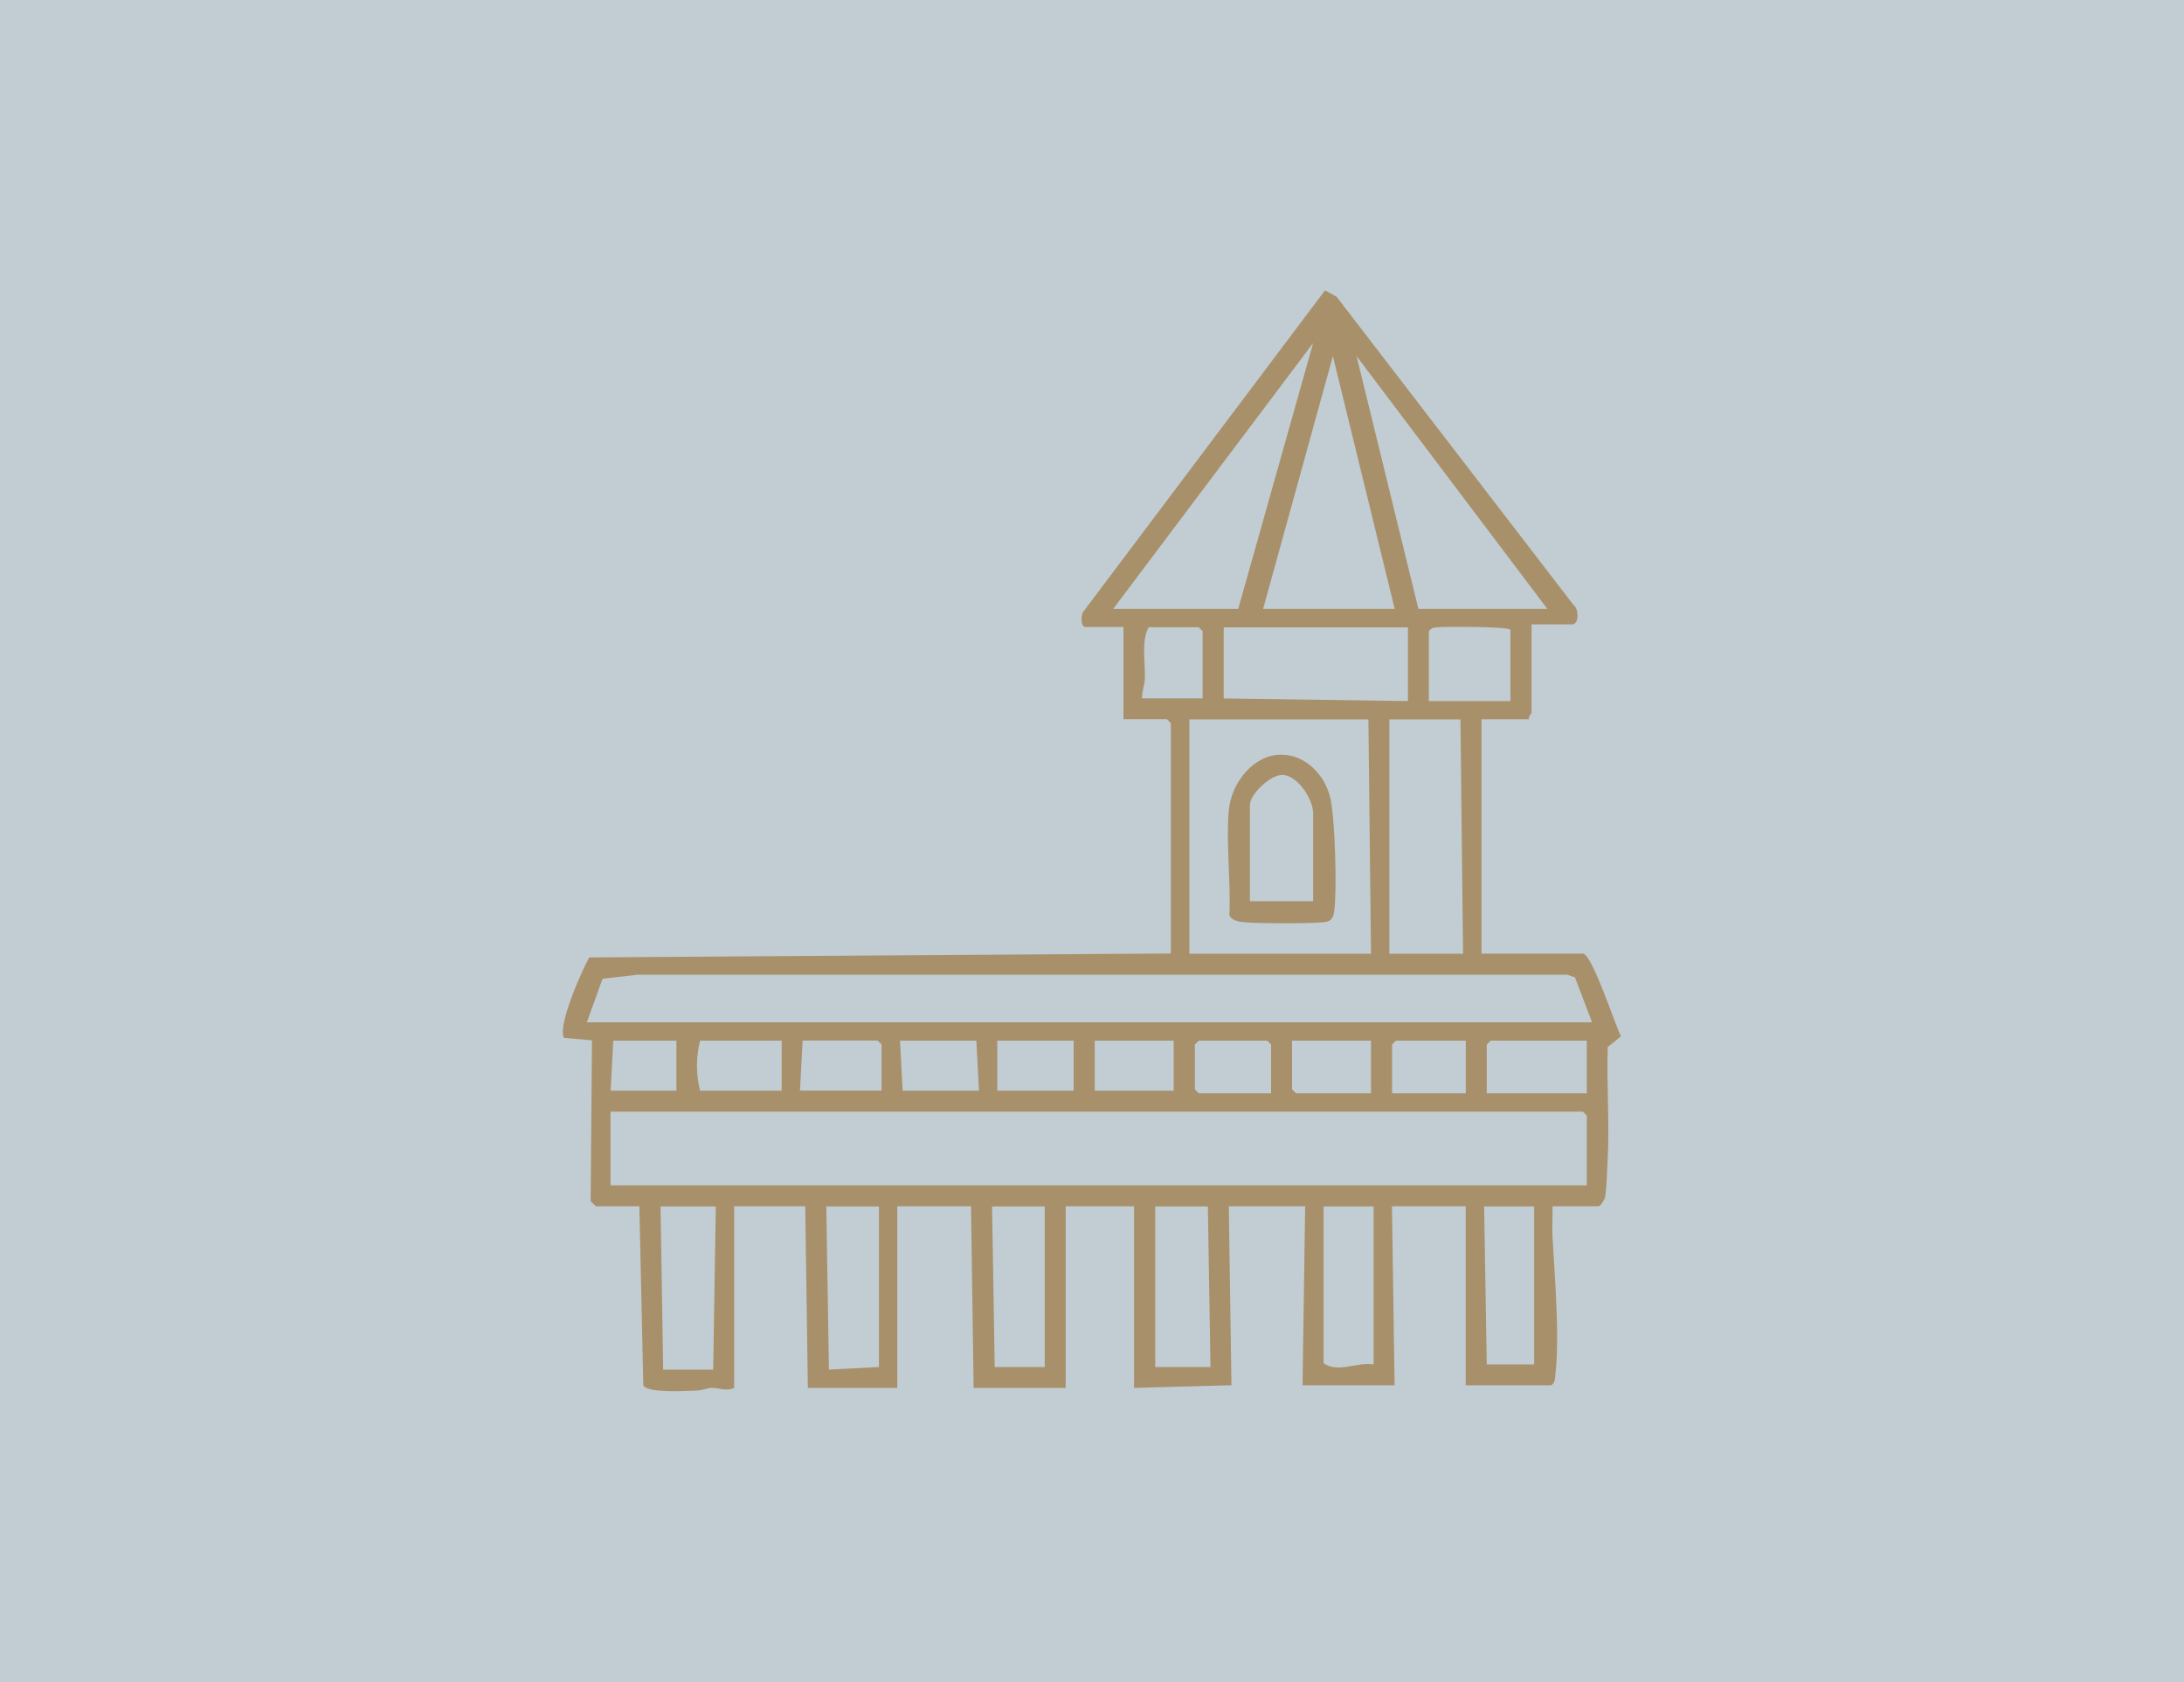
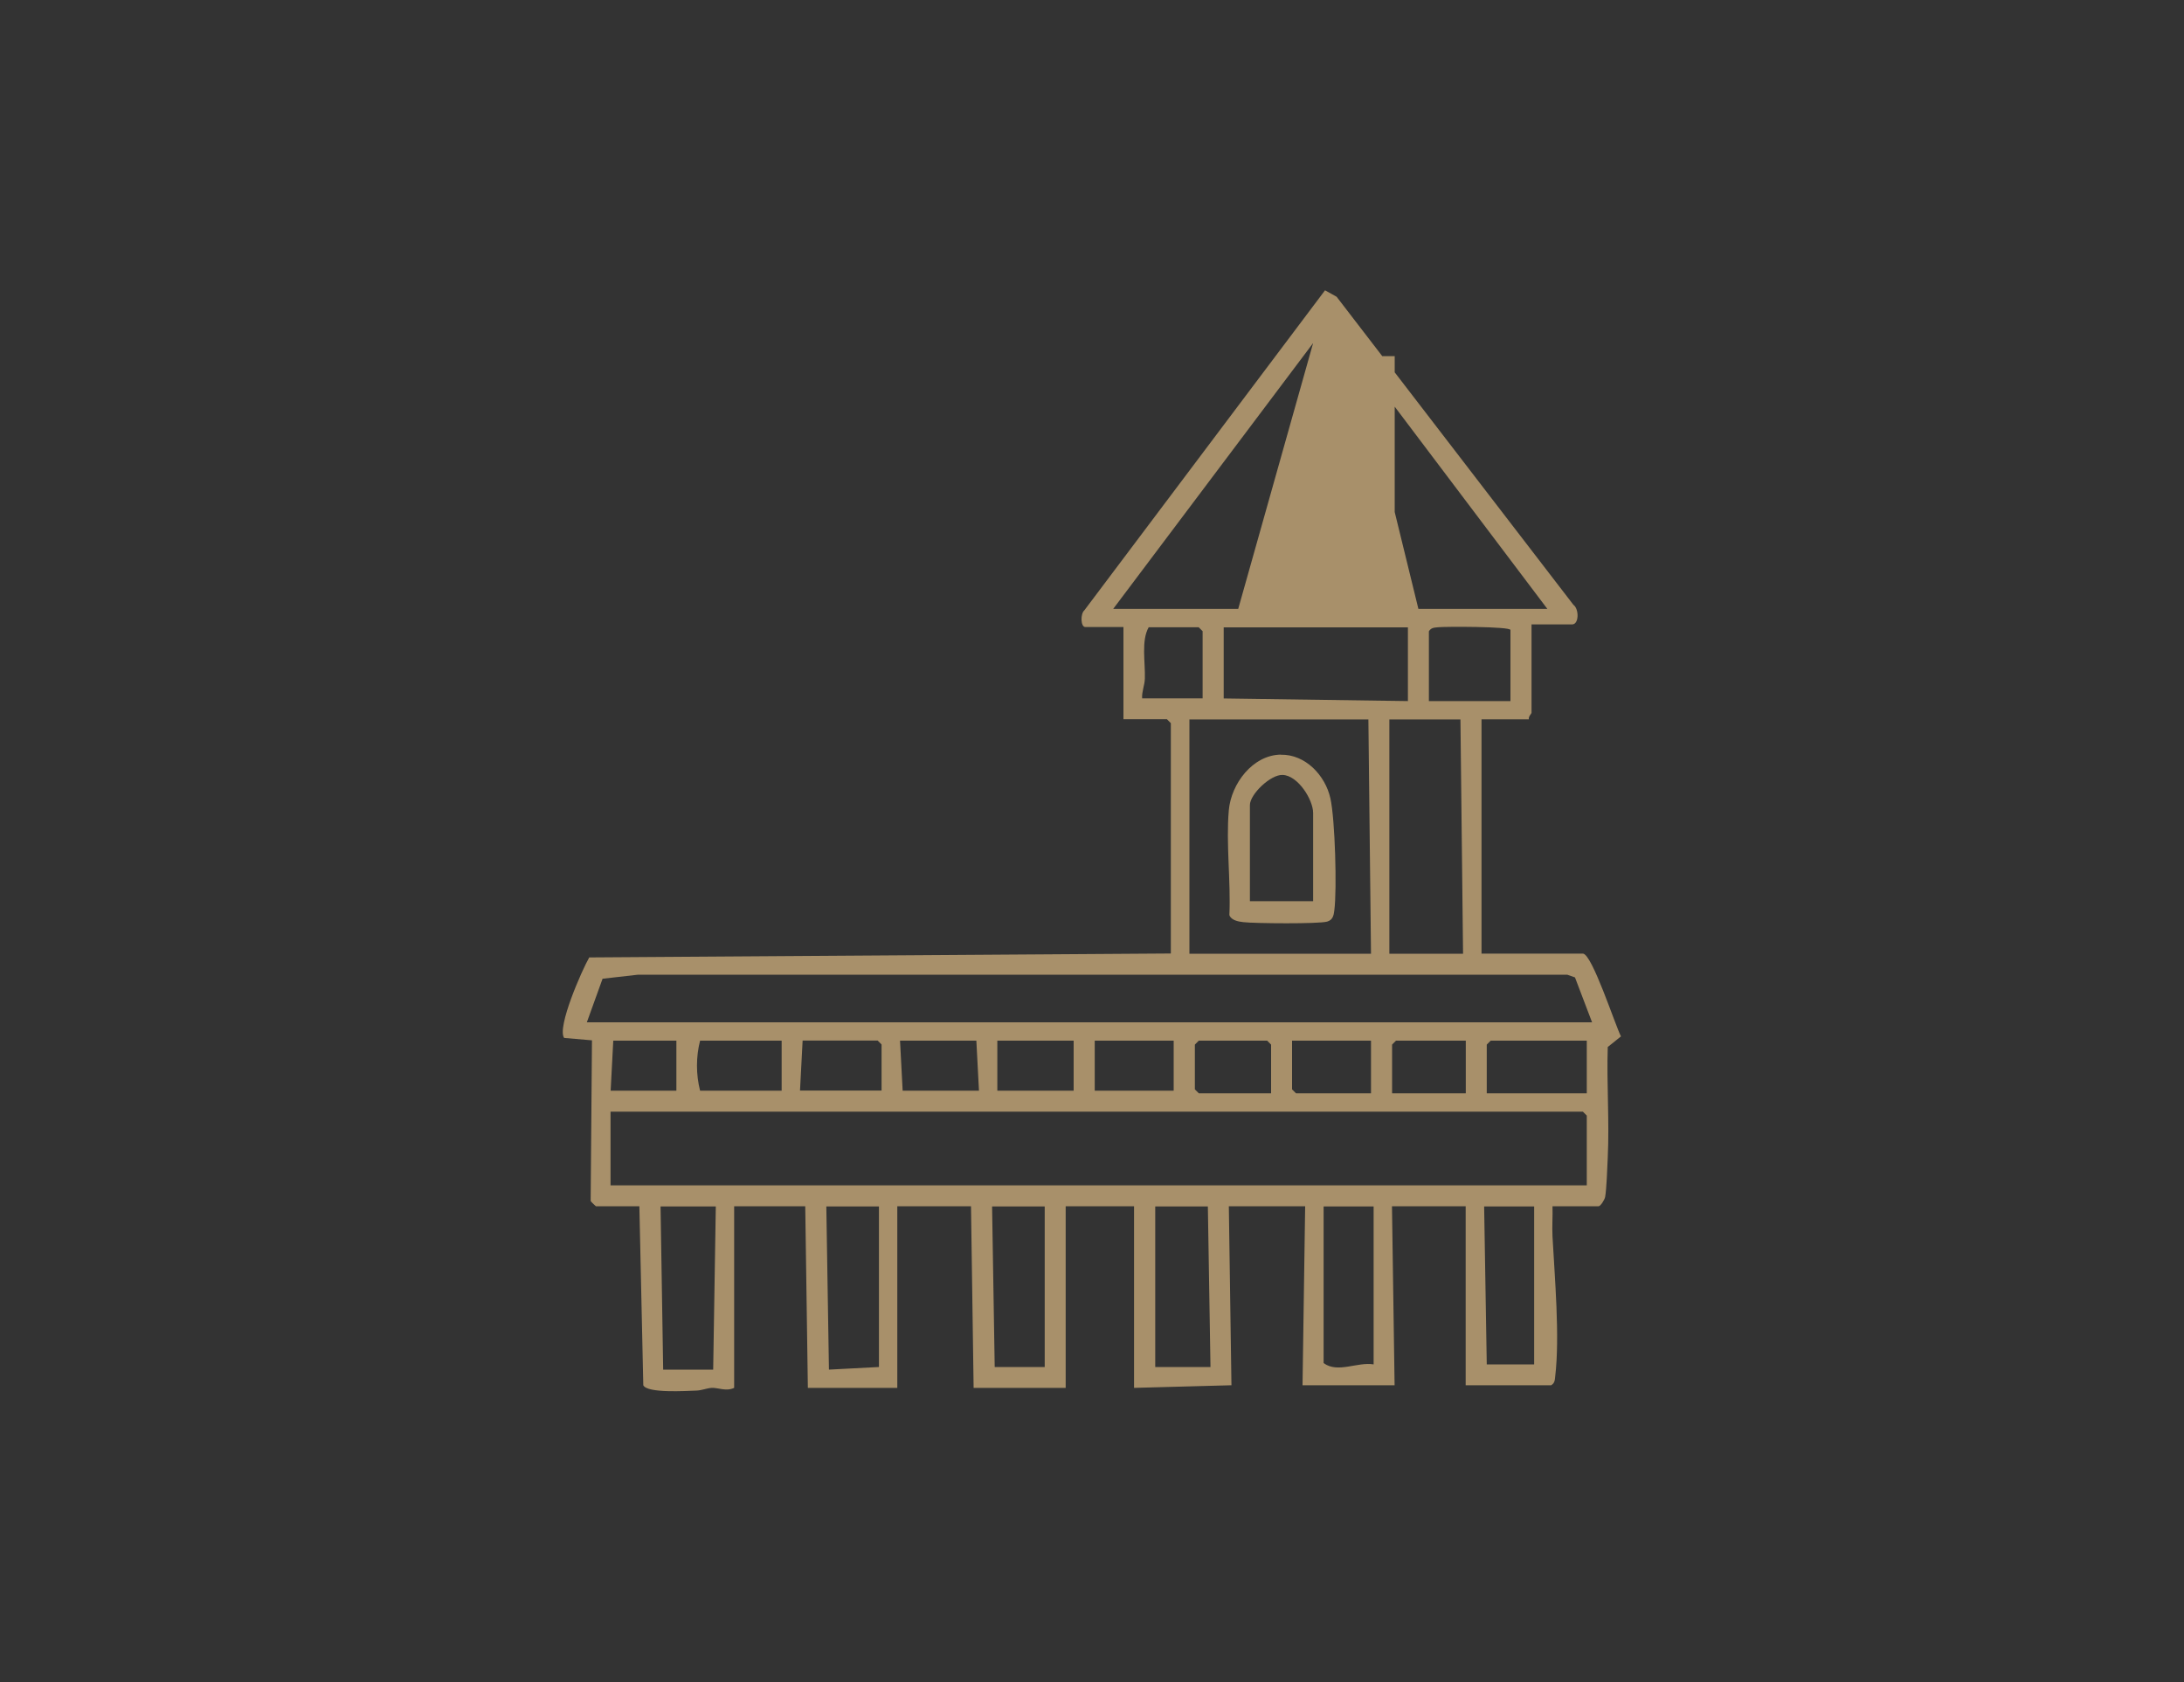
<svg xmlns="http://www.w3.org/2000/svg" width="200" height="154" viewBox="0 0 200 154" fill="none">
  <rect x="0" y="0" width="200" height="154" fill="#333333" stroke="none" />
  <g opacity="0.8" clip-path="url(#clip0_5753_14054)">
-     <path d="M200 0H0V154H200V0Z" fill="#E5F4FA" />
-     <path d="M140.25 57.19V65.26C140.25 65.34 139.93 65.63 140.01 65.86H135.67V87.31H144.95C145.79 87.31 147.91 93.87 148.44 94.89L147.23 95.86C147.12 99.22 147.39 102.62 147.23 105.98C147.19 106.87 147.12 108.88 146.99 109.59C146.94 109.85 146.57 110.44 146.39 110.44H142.17C142.2 111.36 142.12 112.29 142.17 113.21C142.37 116.94 142.85 122.36 142.42 126C142.38 126.35 142.39 126.62 142.05 126.83H134.22V110.44H127.47L127.71 126.83H119.28L119.52 110.44H112.53L112.77 126.83L103.85 127.07V110.44H97.59V127.07H89.16L88.92 110.44H82.17V127.07H73.98L73.74 110.44H67.23V127.07C66.49 127.42 65.75 127.04 65.18 127.07C64.69 127.1 64.26 127.31 63.74 127.32C62.83 127.35 59.27 127.58 58.91 126.83L58.55 110.44H54.57C54.57 110.44 54.14 110.07 54.09 109.95L54.21 95.25L51.66 95.03C50.98 94.06 53.31 88.78 53.96 87.66L107.22 87.3V66.21L106.86 65.85H102.88V57.41H99.39C98.95 57.41 98.93 56.19 99.3 55.88L121.34 26.58L122.4 27.17L144.08 55.37C144.62 55.76 144.6 57.17 143.97 57.17H140.24L140.25 57.19ZM101.94 55.75H113.39L120.25 31.41L101.94 55.75ZM127.72 55.75L122.06 32.61L115.67 55.75H127.72ZM141.7 55.75L124.23 32.61L129.89 55.75H141.7ZM110.13 63.94V57.79L109.77 57.43H105.19C104.49 58.67 104.89 60.64 104.84 62.14C104.82 62.75 104.55 63.32 104.59 63.94H110.13ZM128.93 57.44H112.06V63.95L128.93 64.19V57.44ZM138.32 57.68C138.32 57.35 132.23 57.36 131.68 57.43C131.33 57.47 131.06 57.46 130.85 57.8V64.19H138.32V57.68ZM125.31 65.87H108.92V87.32H125.55L125.31 65.87ZM133.74 65.87H127.23V87.32H133.98L133.74 65.87ZM145.79 93.59L144.23 89.49L143.52 89.24H58.43L55.18 89.61L53.74 93.6H145.79V93.59ZM61.94 95.28H56.16L55.92 99.86H61.94V95.28ZM71.58 95.28H64.11C63.73 96.75 63.73 98.38 64.11 99.86H71.58V95.28ZM80.73 99.85V95.63L80.37 95.27H73.5L73.26 99.85H80.73ZM89.41 95.28H82.42L82.66 99.86H89.65L89.41 95.28ZM98.32 95.28H91.33V99.86H98.32V95.28ZM107.48 95.28H100.25V99.86H107.48V95.28ZM116.4 100.1V95.64L116.04 95.28H109.78L109.42 95.64V99.74L109.78 100.1H116.41H116.4ZM125.55 95.28H118.32V99.74L118.68 100.1H125.55V95.28ZM134.23 95.28H127.84L127.48 95.64V100.1H134.23V95.28ZM145.31 95.28H136.51L136.15 95.64V100.1H145.31V95.28ZM145.31 108.53V102.14L144.95 101.78H55.91V108.53H145.31ZM65.55 110.46H60.49L60.73 125.4H65.31L65.55 110.46ZM80.49 110.46H75.67L75.91 125.4L80.49 125.16V110.46ZM95.67 110.46H90.85L91.09 125.16H95.67V110.46ZM110.61 110.46H105.79V125.16H110.85L110.61 110.46ZM125.79 110.46H121.21V124.8C122.5 125.76 124.3 124.67 125.79 124.92V110.46ZM140.49 110.46H135.91L136.15 124.92H140.49V110.46Z" fill="#C6A878" />
+     <path d="M140.25 57.19V65.26C140.25 65.34 139.93 65.63 140.01 65.86H135.67V87.31H144.95C145.79 87.31 147.91 93.87 148.44 94.89L147.23 95.86C147.12 99.22 147.39 102.62 147.23 105.98C147.19 106.87 147.12 108.88 146.99 109.59C146.94 109.85 146.57 110.44 146.39 110.44H142.17C142.2 111.36 142.12 112.29 142.17 113.21C142.37 116.94 142.85 122.36 142.42 126C142.38 126.35 142.39 126.62 142.05 126.83H134.22V110.44H127.47L127.71 126.83H119.28L119.52 110.44H112.53L112.77 126.83L103.85 127.07V110.44H97.59V127.07H89.16L88.92 110.44H82.17V127.07H73.98L73.74 110.44H67.23V127.07C66.49 127.42 65.75 127.04 65.18 127.07C64.69 127.1 64.26 127.31 63.74 127.32C62.83 127.35 59.27 127.58 58.91 126.83L58.55 110.44H54.57C54.57 110.44 54.14 110.07 54.09 109.95L54.21 95.25L51.66 95.03C50.98 94.06 53.31 88.78 53.96 87.66L107.22 87.3V66.21L106.86 65.85H102.88V57.41H99.39C98.95 57.41 98.93 56.19 99.3 55.88L121.34 26.58L122.4 27.17L144.08 55.37C144.62 55.76 144.6 57.17 143.97 57.17H140.24L140.25 57.19ZM101.94 55.75H113.39L120.25 31.41L101.94 55.75ZM127.72 55.75L122.06 32.61H127.72ZM141.7 55.75L124.23 32.61L129.89 55.75H141.7ZM110.13 63.94V57.79L109.77 57.43H105.19C104.49 58.67 104.89 60.64 104.84 62.14C104.82 62.75 104.55 63.32 104.59 63.94H110.13ZM128.93 57.44H112.06V63.95L128.93 64.19V57.44ZM138.32 57.68C138.32 57.35 132.23 57.36 131.68 57.43C131.33 57.47 131.06 57.46 130.85 57.8V64.19H138.32V57.68ZM125.31 65.87H108.92V87.32H125.55L125.31 65.87ZM133.74 65.87H127.23V87.32H133.98L133.74 65.87ZM145.79 93.59L144.23 89.49L143.52 89.24H58.43L55.18 89.61L53.74 93.6H145.79V93.59ZM61.94 95.28H56.16L55.92 99.86H61.94V95.28ZM71.58 95.28H64.11C63.73 96.75 63.73 98.38 64.11 99.86H71.58V95.28ZM80.73 99.85V95.63L80.37 95.27H73.5L73.26 99.85H80.73ZM89.41 95.28H82.42L82.66 99.86H89.65L89.41 95.28ZM98.32 95.28H91.33V99.86H98.32V95.28ZM107.48 95.28H100.25V99.86H107.48V95.28ZM116.4 100.1V95.64L116.04 95.28H109.78L109.42 95.64V99.74L109.78 100.1H116.41H116.4ZM125.55 95.28H118.32V99.74L118.68 100.1H125.55V95.28ZM134.23 95.28H127.84L127.48 95.64V100.1H134.23V95.28ZM145.31 95.28H136.51L136.15 95.64V100.1H145.31V95.28ZM145.31 108.53V102.14L144.95 101.78H55.91V108.53H145.31ZM65.55 110.46H60.49L60.73 125.4H65.31L65.55 110.46ZM80.49 110.46H75.67L75.91 125.4L80.49 125.16V110.46ZM95.67 110.46H90.85L91.09 125.16H95.67V110.46ZM110.61 110.46H105.79V125.16H110.85L110.61 110.46ZM125.79 110.46H121.21V124.8C122.5 125.76 124.3 124.67 125.79 124.92V110.46ZM140.49 110.46H135.91L136.15 124.92H140.49V110.46Z" fill="#C6A878" />
    <path d="M117.28 69.1C119.54 69.05 121.36 70.99 121.83 73.09C122.26 75 122.44 81.46 122.19 83.36C122.13 83.83 122.05 84.23 121.53 84.38C120.77 84.6 114.9 84.55 113.86 84.43C113.41 84.38 112.74 84.26 112.58 83.78C112.72 80.69 112.26 77.21 112.53 74.17C112.75 71.76 114.7 69.14 117.28 69.09V69.1ZM120.25 82.5V74.43C120.25 73.22 118.86 70.99 117.45 70.95C116.35 70.91 114.46 72.72 114.46 73.71V82.51H120.24L120.25 82.5Z" fill="#C6A878" />
  </g>
  <defs>
    <clipPath id="clip0_5753_14054">
      <rect width="200" height="154" fill="white" />
    </clipPath>
  </defs>
</svg>